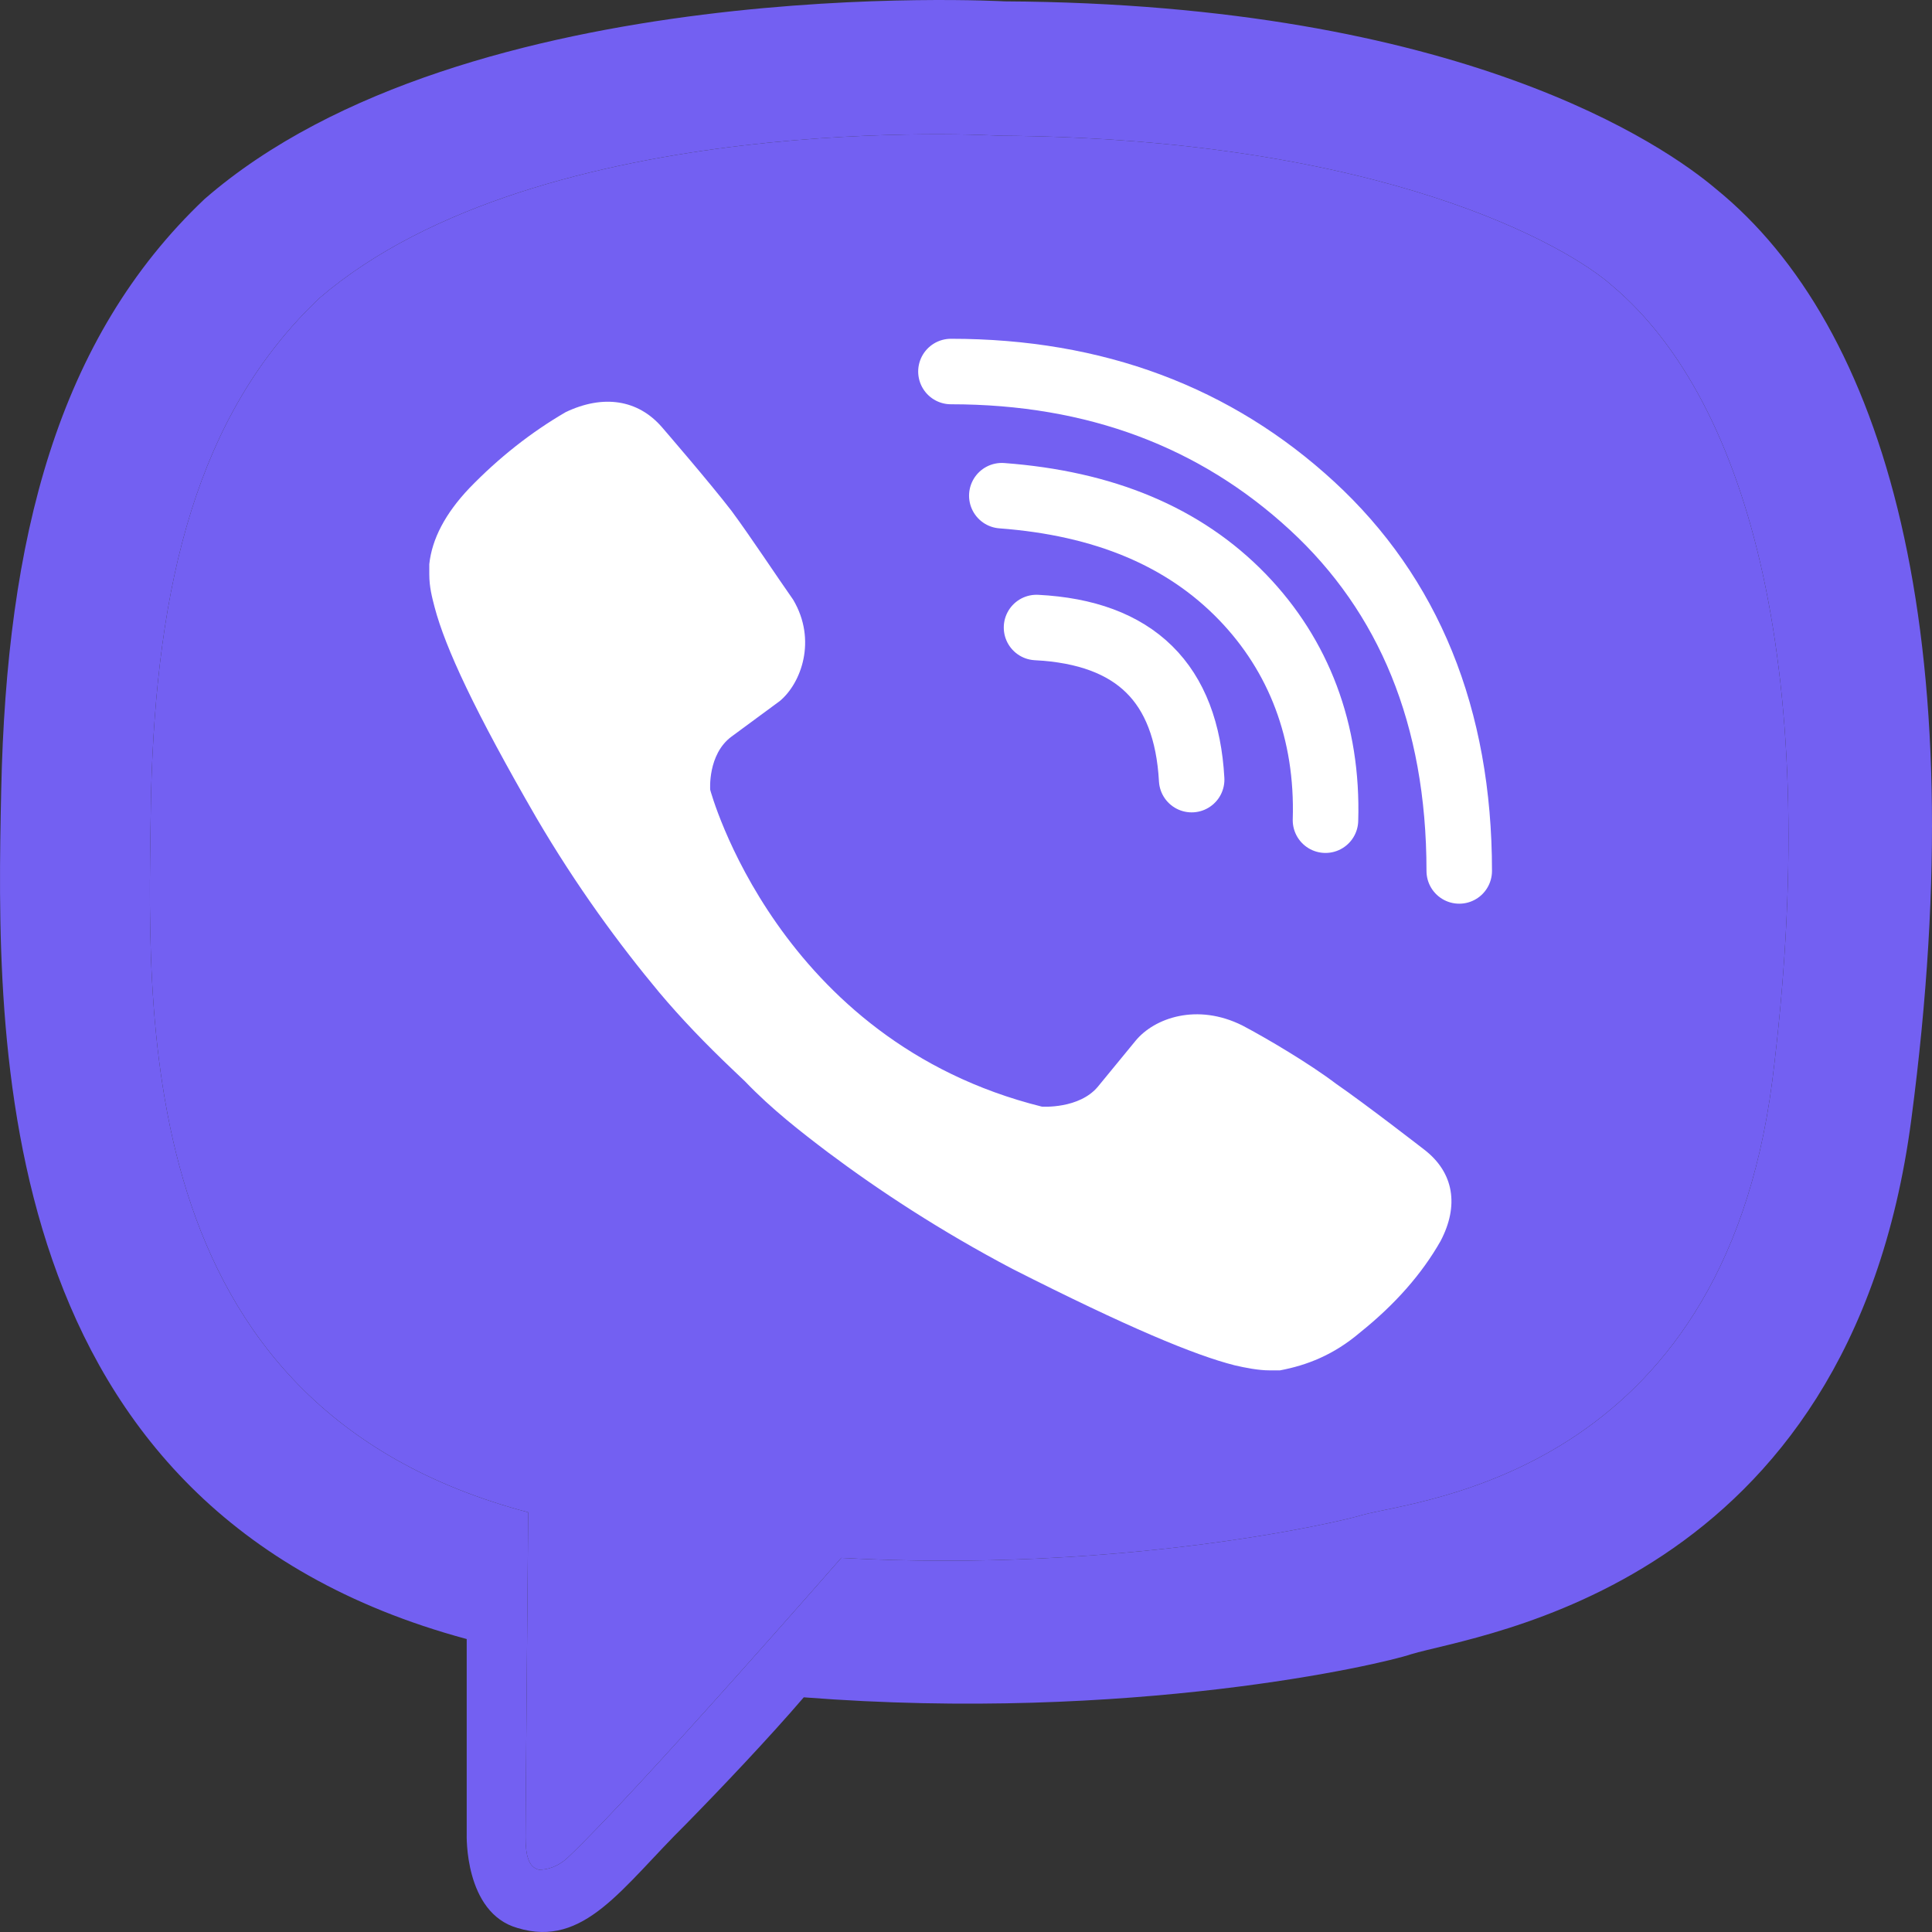
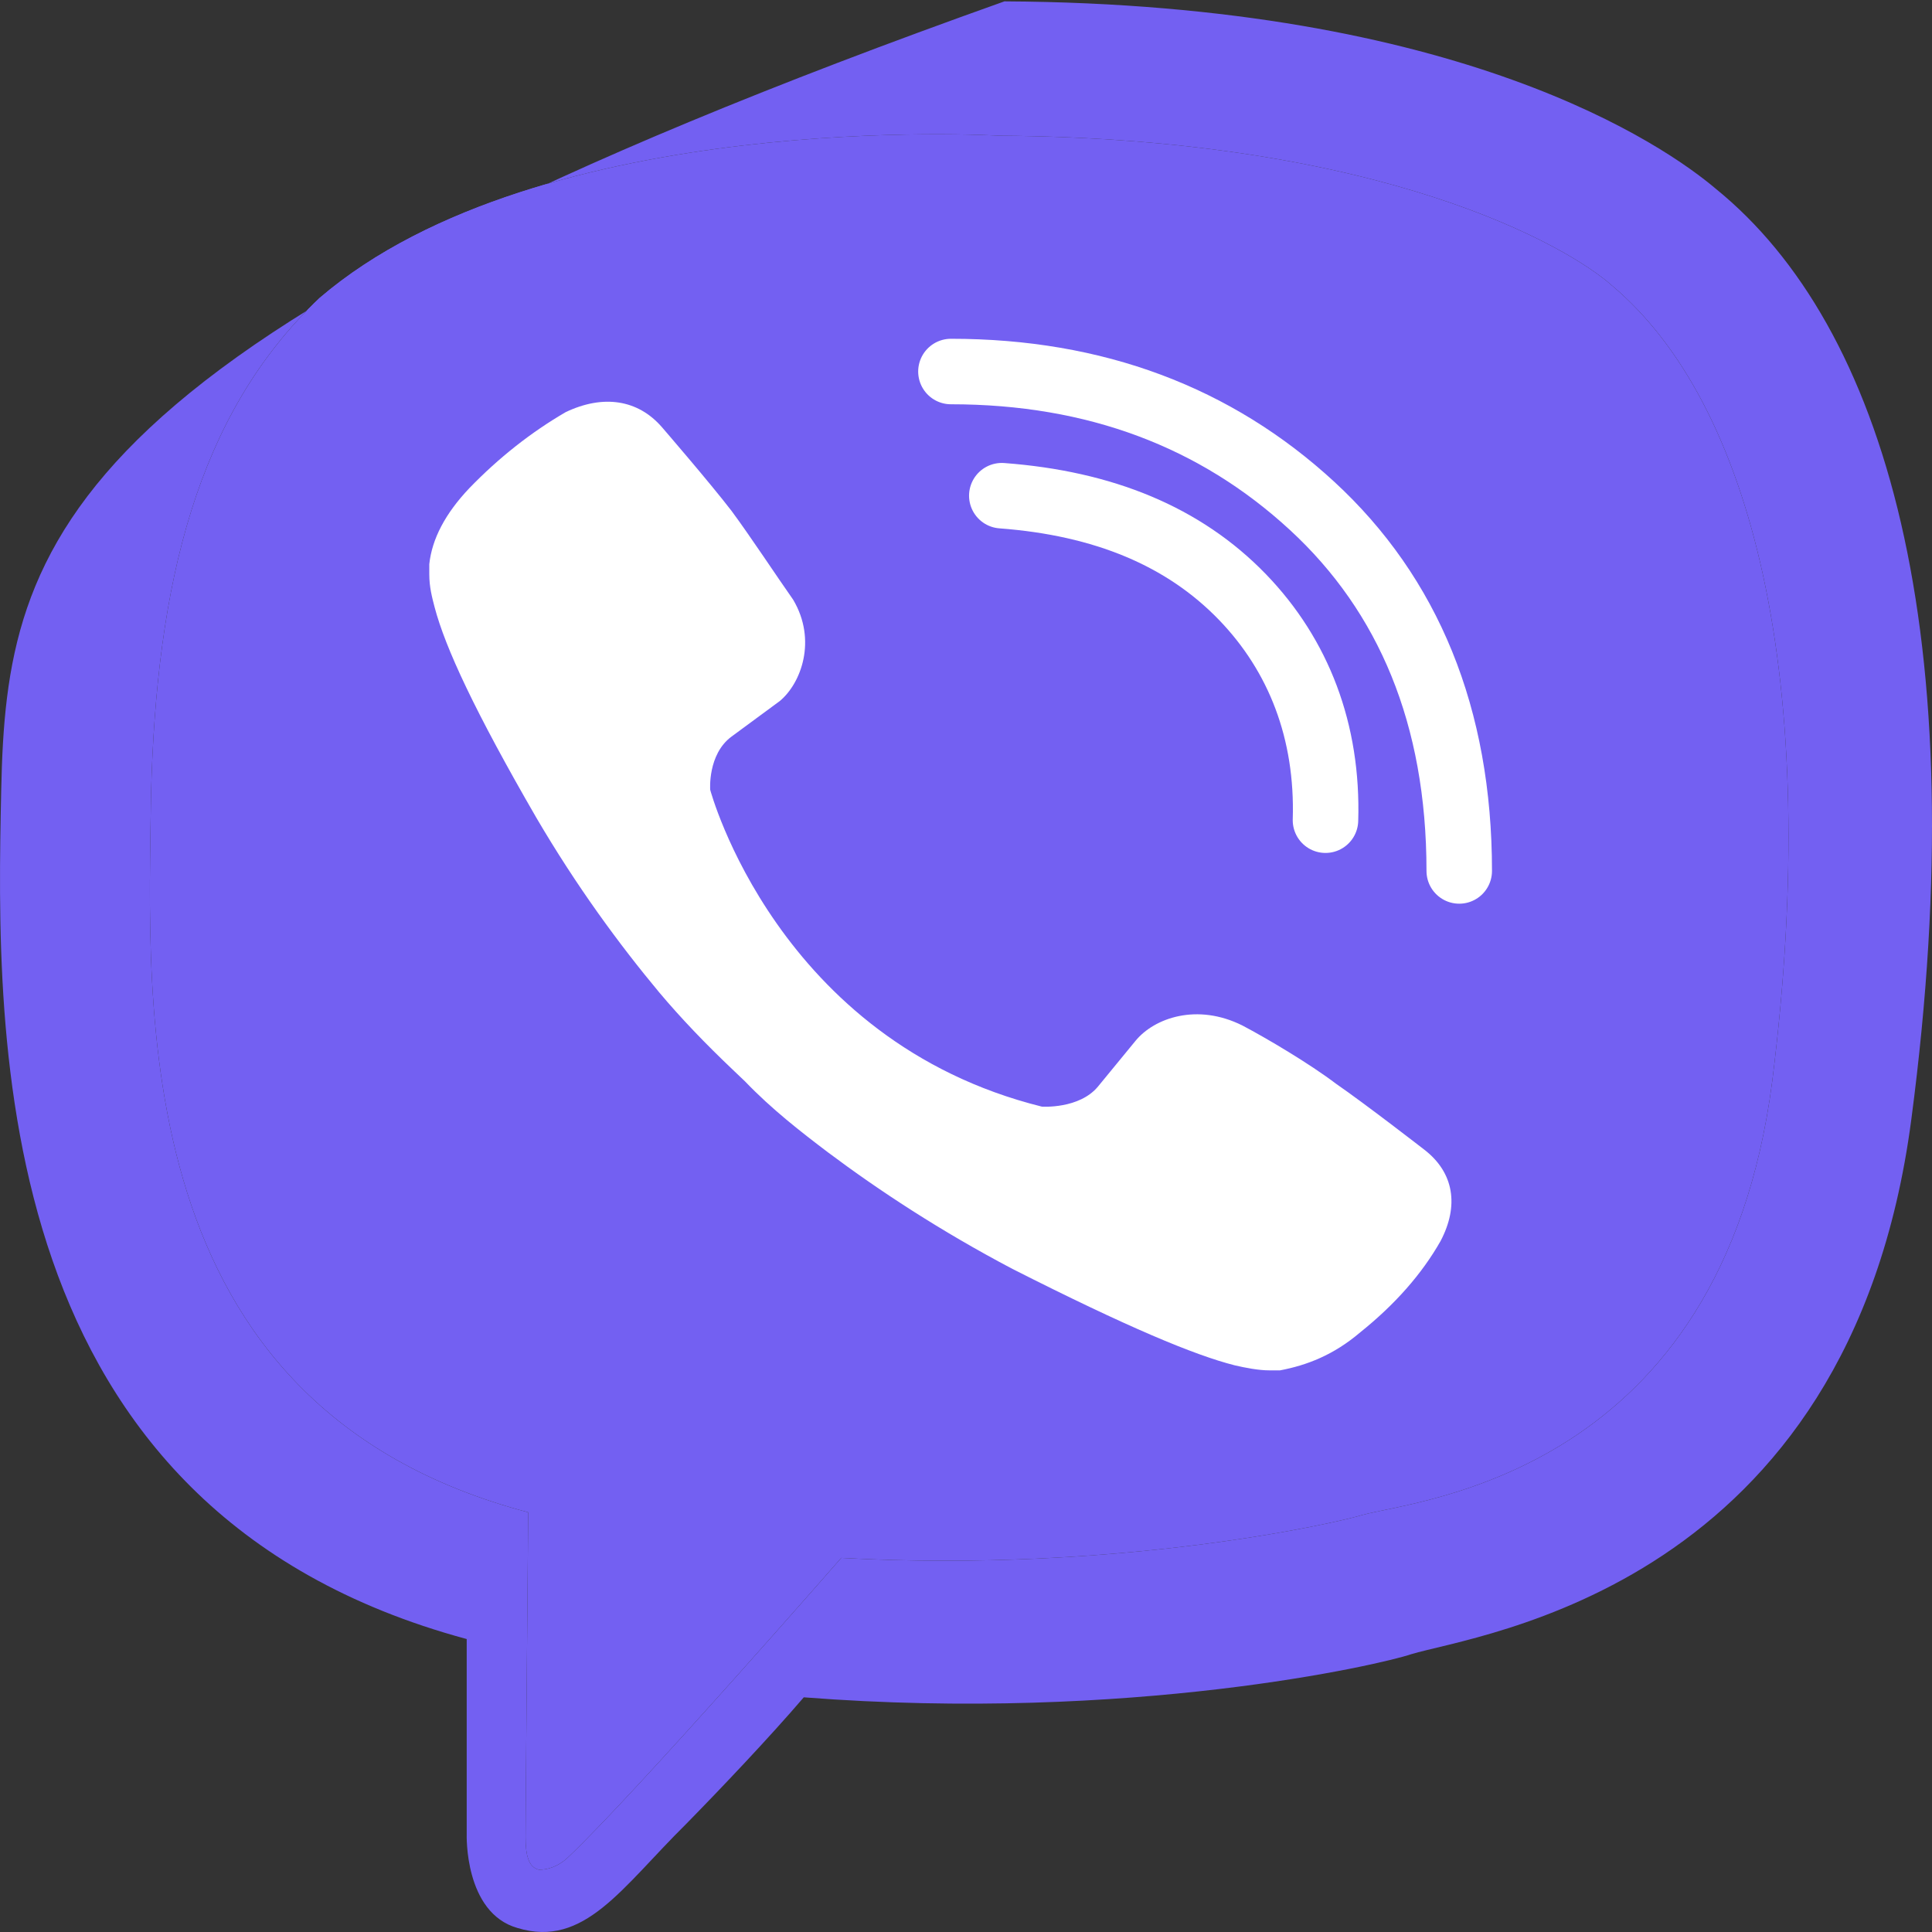
<svg xmlns="http://www.w3.org/2000/svg" width="30" height="30" viewBox="0 0 30 30" fill="none">
  <rect x="0" y="0" width="30" height="30" fill="#333333" stroke="none" />
-   <path d="M26.646 2.934C25.857 2.265 22.7 0.06 15.597 0.021C15.597 0.021 7.247 -0.451 3.176 3.091C0.891 5.256 0.102 8.366 0.019 12.263C-0.064 16.161 -0.189 23.443 7.247 25.451V28.482C7.247 28.482 7.205 29.702 8.036 29.938C9.075 30.253 9.656 29.308 10.653 28.324C11.193 27.773 11.941 26.986 12.481 26.356C17.549 26.75 21.454 25.844 21.911 25.687C22.949 25.372 28.724 24.663 29.679 17.381C30.676 9.823 29.264 5.06 26.646 2.934ZM27.519 16.79C26.73 22.892 22.035 23.286 21.163 23.522C20.789 23.64 17.383 24.427 13.063 24.191C13.063 24.191 9.864 27.852 8.825 28.836C8.659 28.994 8.493 29.033 8.369 29.033C8.202 28.994 8.161 28.797 8.161 28.521C8.161 28.128 8.202 23.483 8.202 23.483C1.93 21.829 2.304 15.61 2.345 12.342C2.428 9.075 3.051 6.437 4.962 4.627C8.41 1.674 15.514 2.107 15.514 2.107C21.495 2.147 24.362 3.839 25.026 4.43C27.186 6.241 28.308 10.531 27.519 16.79Z" fill="#7360F2" />
+   <path d="M26.646 2.934C25.857 2.265 22.7 0.06 15.597 0.021C0.891 5.256 0.102 8.366 0.019 12.263C-0.064 16.161 -0.189 23.443 7.247 25.451V28.482C7.247 28.482 7.205 29.702 8.036 29.938C9.075 30.253 9.656 29.308 10.653 28.324C11.193 27.773 11.941 26.986 12.481 26.356C17.549 26.75 21.454 25.844 21.911 25.687C22.949 25.372 28.724 24.663 29.679 17.381C30.676 9.823 29.264 5.06 26.646 2.934ZM27.519 16.79C26.73 22.892 22.035 23.286 21.163 23.522C20.789 23.64 17.383 24.427 13.063 24.191C13.063 24.191 9.864 27.852 8.825 28.836C8.659 28.994 8.493 29.033 8.369 29.033C8.202 28.994 8.161 28.797 8.161 28.521C8.161 28.128 8.202 23.483 8.202 23.483C1.93 21.829 2.304 15.61 2.345 12.342C2.428 9.075 3.051 6.437 4.962 4.627C8.41 1.674 15.514 2.107 15.514 2.107C21.495 2.147 24.362 3.839 25.026 4.43C27.186 6.241 28.308 10.531 27.519 16.79Z" fill="#7360F2" />
  <path d="M27.519 16.79C26.73 22.892 22.035 23.286 21.163 23.522C20.789 23.64 17.383 24.427 13.063 24.191C13.063 24.191 9.864 27.852 8.825 28.836C8.659 28.994 8.493 29.033 8.369 29.033C8.202 28.994 8.161 28.797 8.161 28.521C8.161 28.128 8.202 23.483 8.202 23.483C1.93 21.829 2.304 15.61 2.345 12.342C2.428 9.075 3.051 6.437 4.962 4.627C8.41 1.674 15.514 2.107 15.514 2.107C21.495 2.147 24.362 3.839 25.026 4.43C27.186 6.241 28.308 10.531 27.519 16.79Z" fill="#7360F2" />
-   <path d="M18.504 12.106C18.421 10.61 17.632 9.823 16.095 9.744" stroke="white" stroke-width="1.017" stroke-linecap="round" stroke-linejoin="round" />
  <path d="M20.582 12.736C20.624 11.358 20.167 10.177 19.294 9.272C18.381 8.327 17.134 7.815 15.556 7.697" stroke="white" stroke-width="1.017" stroke-linecap="round" stroke-linejoin="round" />
  <path d="M22.659 13.524C22.659 11.122 21.869 9.233 20.374 7.855C18.878 6.477 17.009 5.769 14.766 5.769" stroke="white" stroke-width="1.017" stroke-linecap="round" stroke-linejoin="round" />
  <path d="M16.179 17.184C16.179 17.184 16.76 17.224 17.051 16.87L17.633 16.161C17.924 15.807 18.588 15.571 19.294 15.925C19.668 16.122 20.333 16.515 20.748 16.83C21.205 17.145 22.119 17.854 22.119 17.854C22.576 18.208 22.659 18.72 22.369 19.271C22.078 19.783 21.662 20.255 21.122 20.688C20.707 21.042 20.291 21.2 19.876 21.279H19.71C19.544 21.279 19.336 21.239 19.17 21.2C18.547 21.042 17.508 20.609 15.722 19.704C14.6 19.113 13.645 18.484 12.856 17.893C12.44 17.578 11.983 17.224 11.568 16.791L11.402 16.633C10.945 16.2 10.571 15.807 10.239 15.413C9.615 14.665 8.951 13.76 8.328 12.697C7.372 11.044 6.915 10.059 6.749 9.43C6.708 9.272 6.666 9.115 6.666 8.918V8.76C6.708 8.367 6.915 7.973 7.289 7.579C7.746 7.107 8.245 6.713 8.785 6.399C9.366 6.123 9.906 6.202 10.28 6.635C10.28 6.635 11.028 7.501 11.36 7.934C11.651 8.327 12.066 8.957 12.316 9.312C12.689 9.941 12.44 10.611 12.108 10.886L11.36 11.437C10.986 11.713 11.028 12.264 11.028 12.264C11.028 12.264 12.066 16.161 16.179 17.184Z" fill="white" />
</svg>